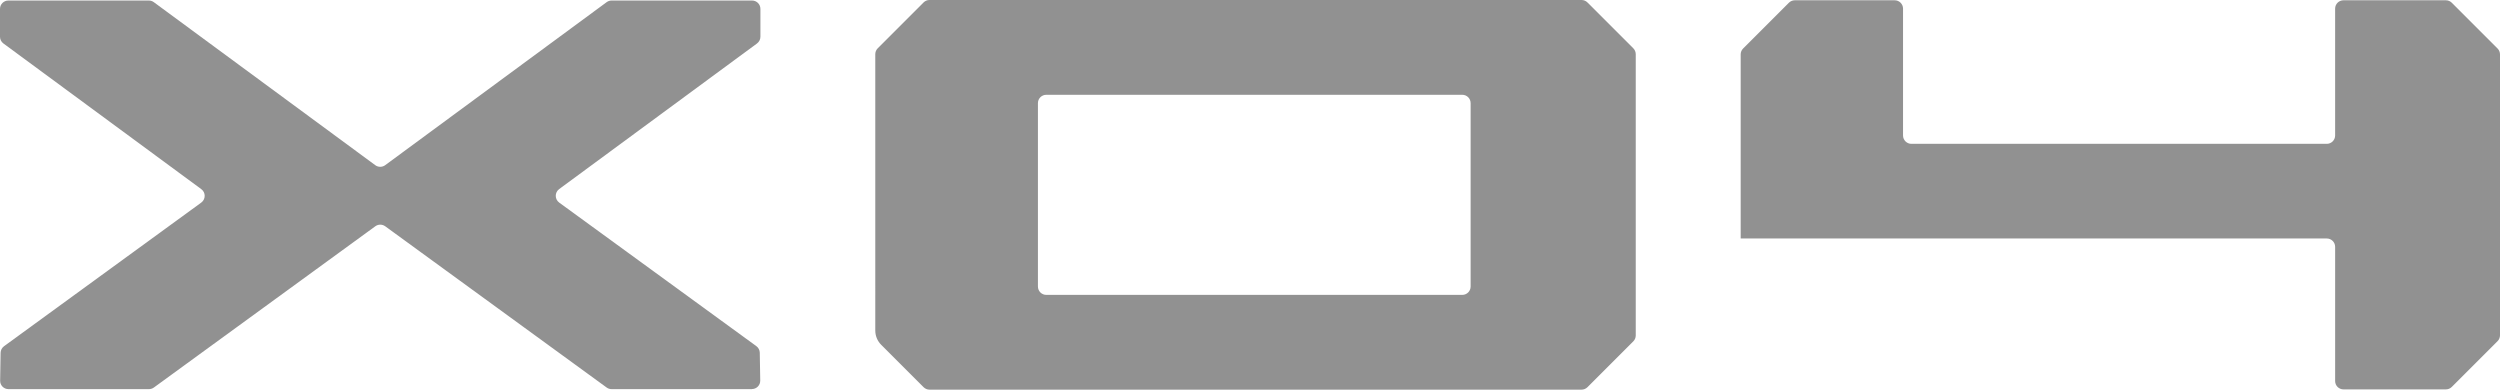
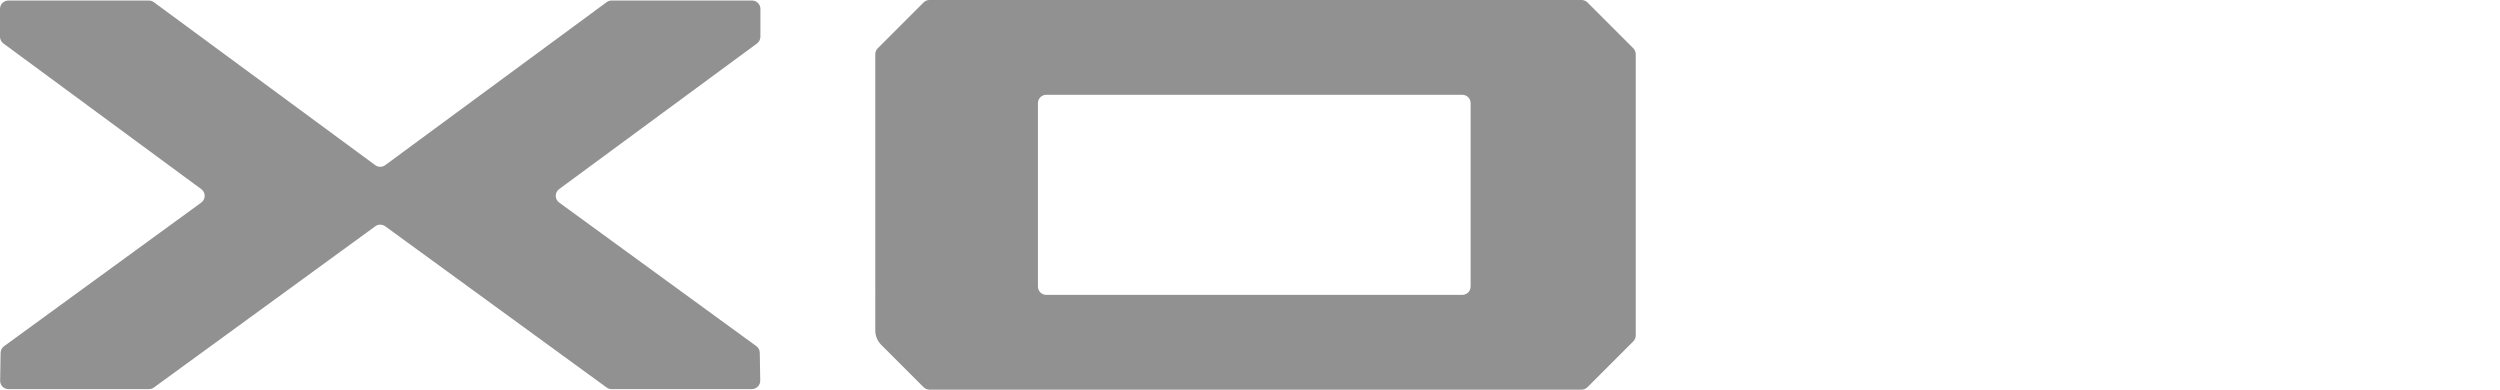
<svg xmlns="http://www.w3.org/2000/svg" id="Layer_1" data-name="Layer 1" viewBox="0 0 707.08 110.21">
  <defs>
    <style>
      .cls-1 {
        fill: #919191;
      }
    </style>
  </defs>
-   <path class="cls-1" d="M706.39,13.72l-12.95-12.95c-.44-.44-1.04-.69-1.67-.69h-28.96c-1.3,0-2.36,1.06-2.36,2.36V38.32c0,1.3-1.06,2.36-2.36,2.36h-117.49c-1.3,0-2.36-1.06-2.36-2.36V2.44c0-1.3-1.06-2.36-2.36-2.36h-28.25c-.63,0-1.23,.25-1.67,.69l-12.95,12.95c-.44,.44-.69,1.04-.69,1.67v52.06h165.77c1.3,0,2.36,1.06,2.36,2.36v37.96c0,1.3,1.06,2.36,2.36,2.36h28.96c.63,0,1.23-.25,1.67-.69l12.95-12.95c.44-.44,.69-1.04,.69-1.67V15.39c0-.63-.25-1.23-.69-1.67Z" />
  <path class="cls-1" d="M461.95,13.66l-12.97-12.97c-.44-.44-1.04-.69-1.67-.69h-184.42c-.63,0-1.23,.25-1.67,.69l-12.97,12.97c-.44,.44-.69,1.04-.69,1.67V93.49c0,1.51,.6,2.96,1.67,4.03l11.99,11.99c.44,.44,1.04,.69,1.67,.69h184.42c.63,0,1.23-.25,1.67-.69l12.97-12.97c.44-.44,.69-1.04,.69-1.67V15.33c0-.63-.25-1.23-.69-1.67Zm-46.01,56.17v11.21c0,1.31-1.06,2.36-2.36,2.36h-117.66c-1.31,0-2.36-1.06-2.36-2.36V29.17c0-1.31,1.06-2.36,2.36-2.36h117.66c1.31,0,2.36,1.06,2.36,2.36v40.66Z" />
  <path class="cls-1" d="M212.68,110.06h-39.7c-.5,0-.99-.16-1.39-.45l-62.65-45.62c-.83-.6-1.95-.6-2.78,0l-62.65,45.62c-.4,.29-.89,.45-1.39,.45H2.4c-1.32,0-2.39-1.08-2.36-2.4l.13-7.87c.01-.74,.37-1.43,.97-1.87L56.92,57.3c1.29-.94,1.3-2.87,0-3.81L.96,12.29c-.61-.45-.96-1.15-.96-1.9V2.51C0,1.21,1.06,.15,2.36,.15H42.1c.5,0,1,.16,1.4,.46l62.64,46.11c.83,.61,1.97,.61,2.8,0L171.58,.61c.41-.3,.9-.46,1.4-.46h39.73c1.31,0,2.36,1.06,2.36,2.36v7.88c0,.75-.36,1.46-.96,1.9l-55.96,41.19c-1.29,.95-1.28,2.87,0,3.81l55.77,40.61c.6,.44,.96,1.13,.97,1.87l.13,7.87c.02,1.32-1.04,2.4-2.36,2.4Z" />
</svg>